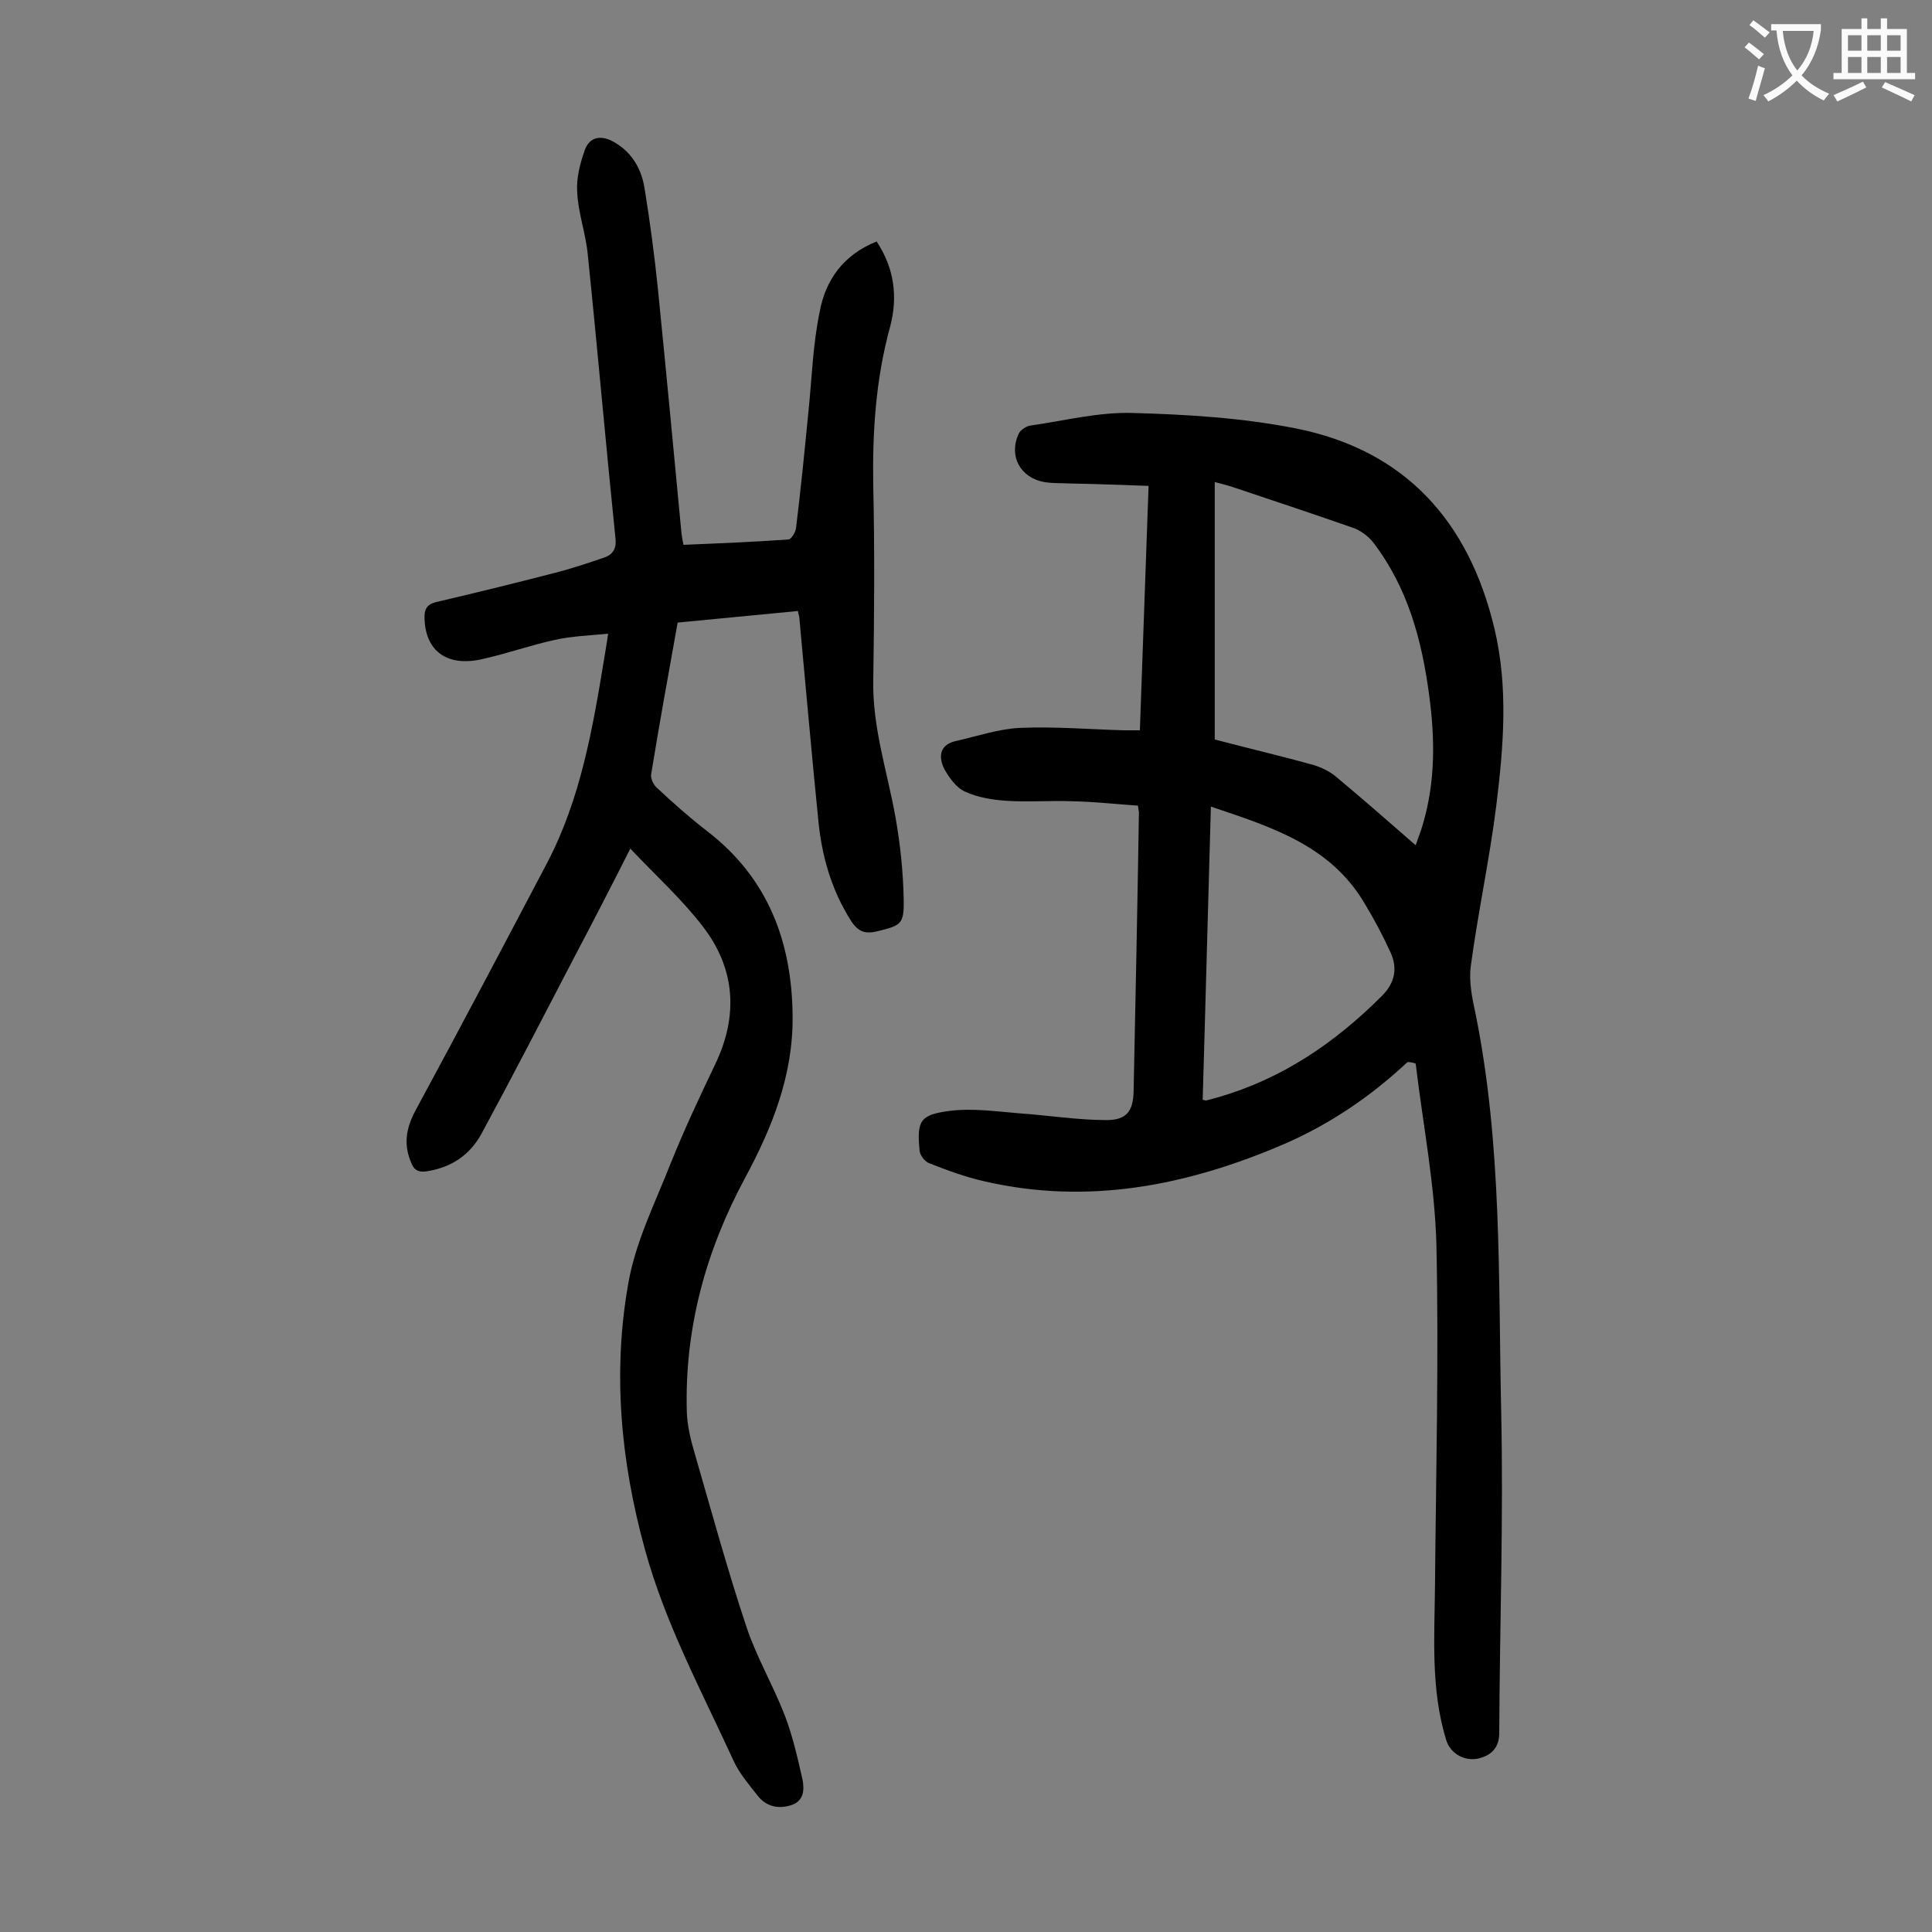
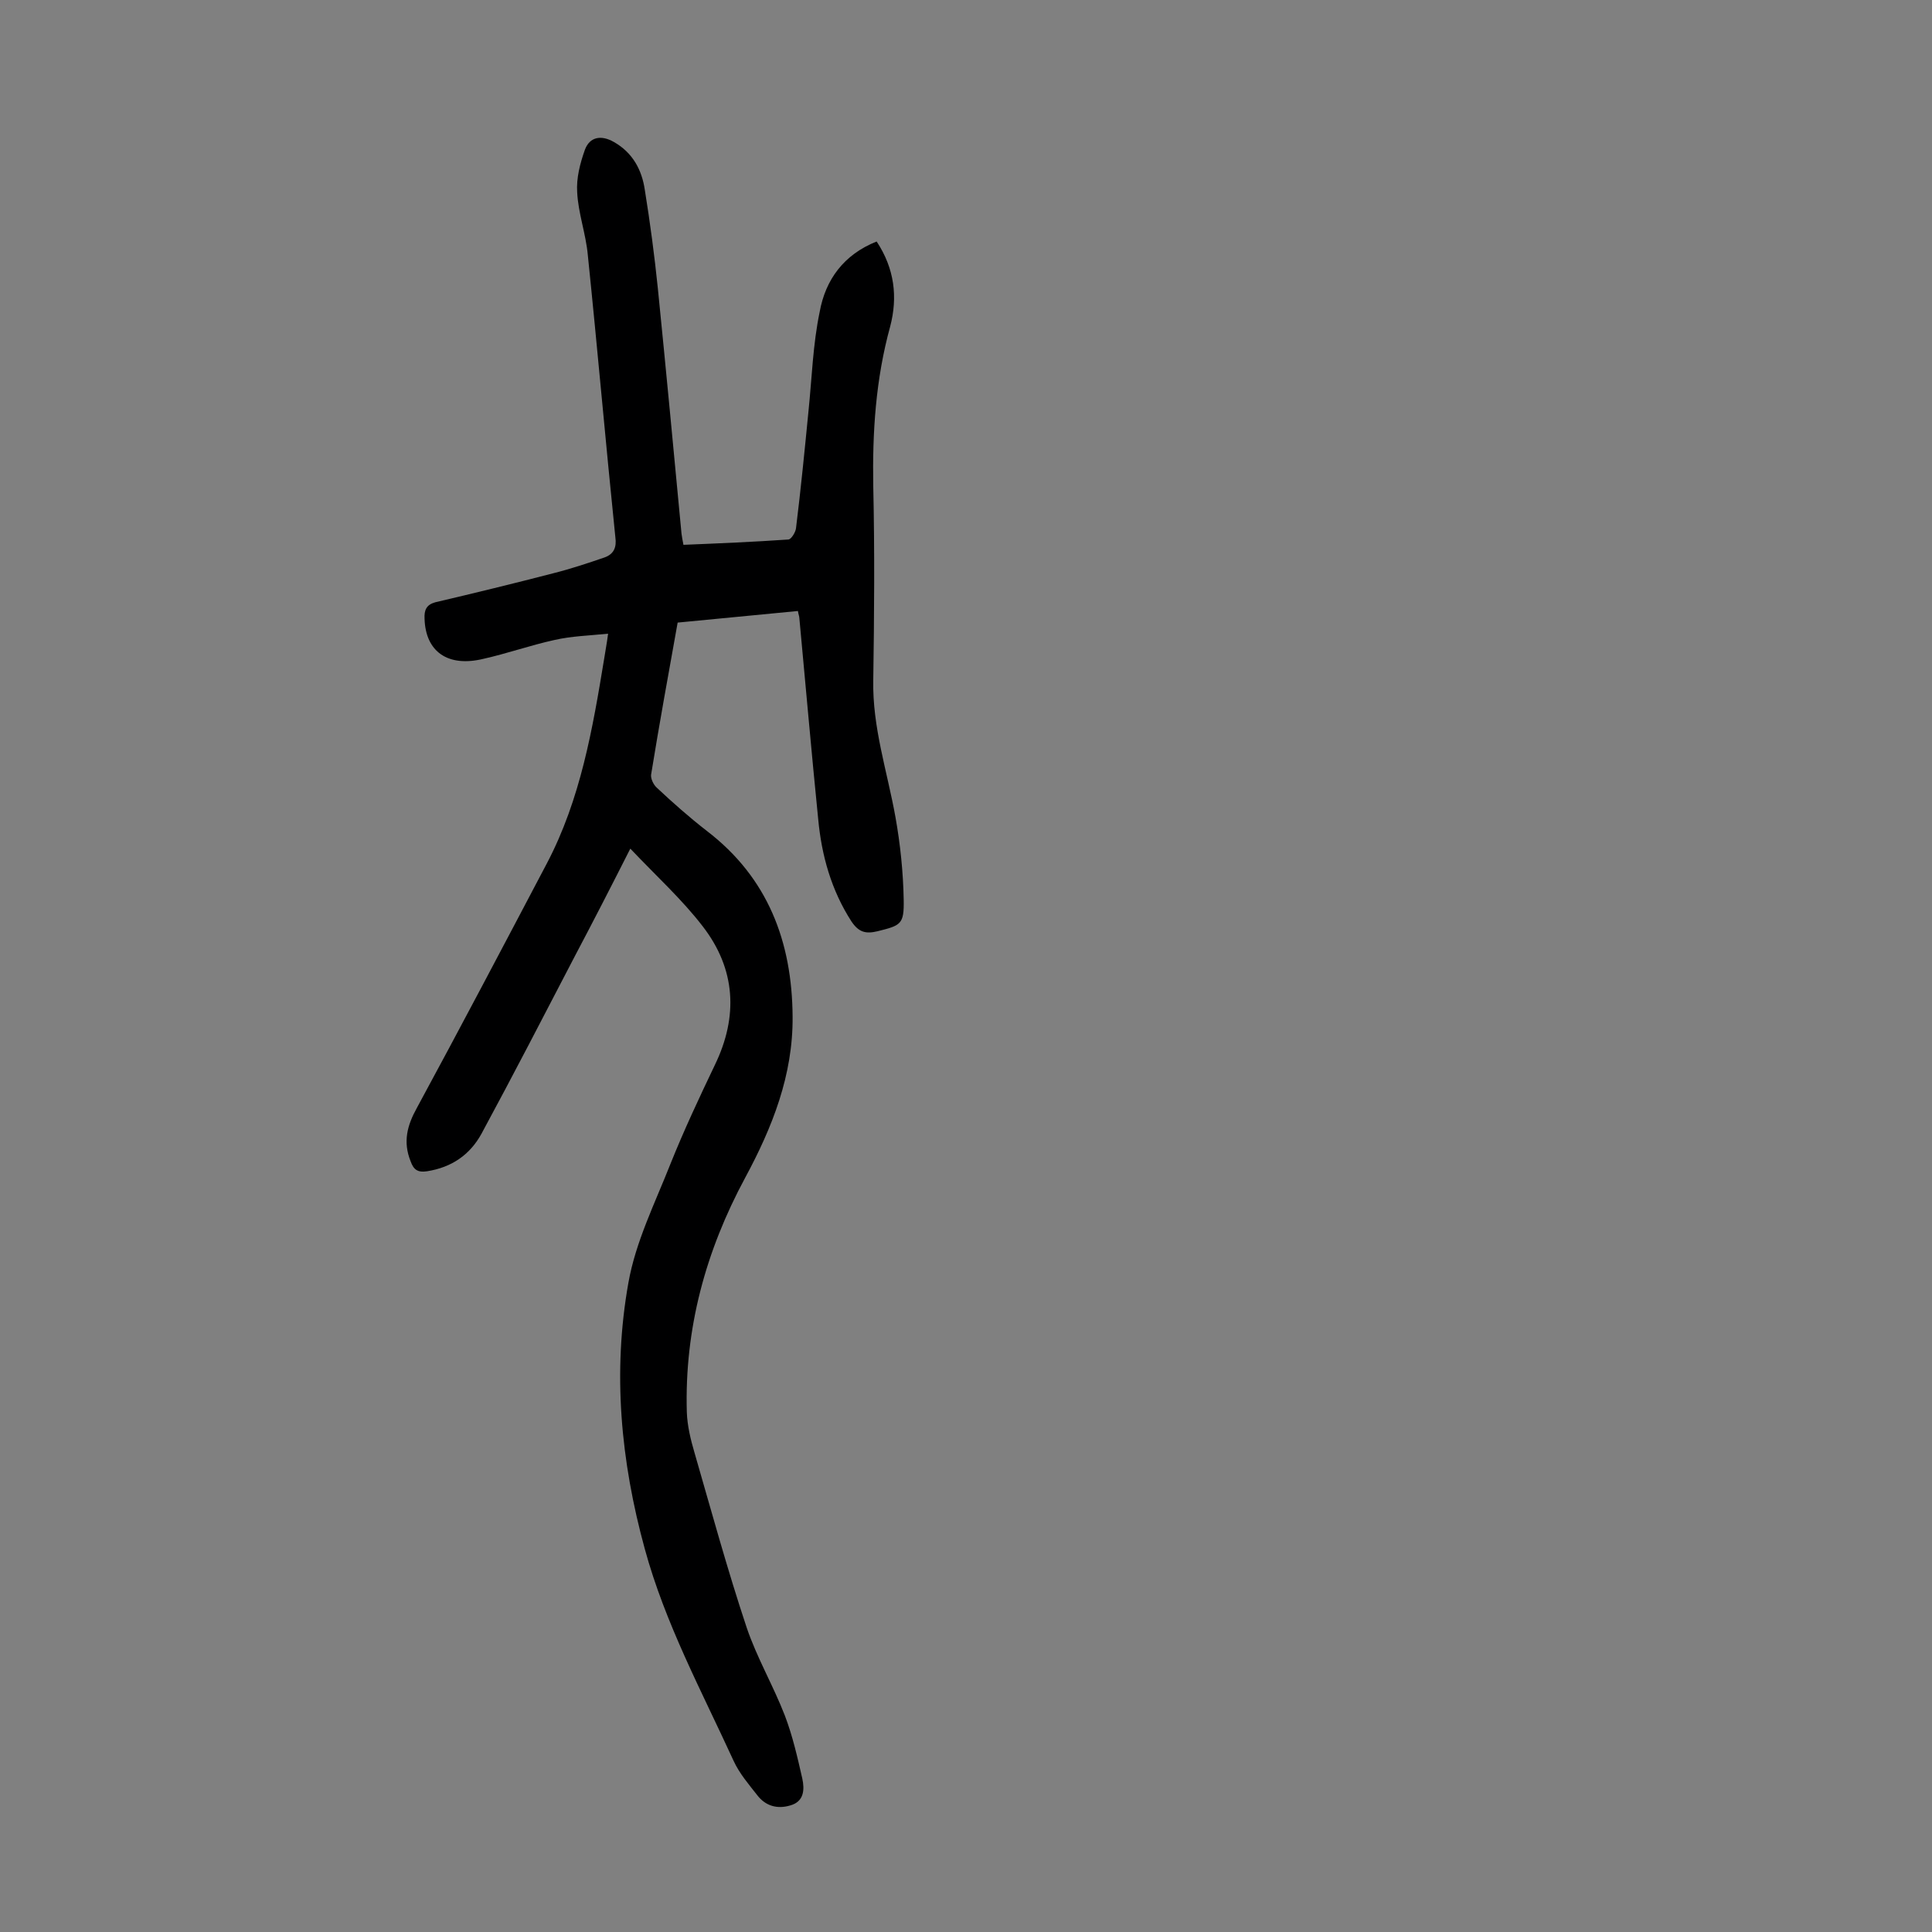
<svg xmlns="http://www.w3.org/2000/svg" enable-background="new 0 0 400 400" viewBox="0 0 400 400">
  <rect x="0" y="0" width="400" height="400" fill="#808080" stroke="none" />
-   <path d="m291.4 219.9c-7.7 7.2-16.4 13.1-26.1 17.2-19.7 8.4-40.1 12.4-61.4 7.5-4-.9-7.8-2.3-11.6-3.8-.8-.3-1.8-1.6-1.9-2.5-.6-6.2 0-7.5 6.2-8.3 4.7-.6 9.6.1 14.4.5 6 .4 12 1.4 18.1 1.4 4.1 0 5.5-1.8 5.6-5.9.4-19.2.8-38.4 1.1-57.7 0-.3-.1-.6-.2-1.5-4.4-.3-8.8-.8-13.3-.9-4.6-.2-9.3.2-13.9-.1-2.9-.2-6-.7-8.6-1.9-1.8-.8-3.3-2.9-4.3-4.7-1.3-2.6-.9-5.1 2.5-5.8 4.4-1 8.8-2.5 13.2-2.7 7.2-.3 14.3.3 21.5.5h3.3c.6-16.8 1.2-33.4 1.8-50.6-5.6-.2-10.9-.4-16.3-.5-1.8-.1-3.6 0-5.3-.3-5-.9-7.4-5.4-5.3-10 .4-.8 1.6-1.6 2.5-1.7 7-1 14-2.8 21-2.6 11.3.3 22.8 1 33.9 3.2 22.6 4.5 35.8 19.2 41.1 41.4 2.9 12.2 1.9 24.4.4 36.6-1.4 11.2-3.8 22.2-5.3 33.4-.4 3.2.3 6.6 1 9.8 5.5 27.2 4.7 54.8 5.3 82.2.5 22.2-.3 44.4-.4 66.7 0 3.2-1.8 4.7-4.4 5.3-3 .6-5.8-1.2-6.6-3.9-3.2-10.5-2.4-21.2-2.3-31.9.2-23.4.8-46.9.3-70.3-.3-12.6-2.8-25.2-4.3-37.8-.8-.3-1.3-.3-1.7-.3zm-39.9-66.8c6.8 1.8 13.7 3.4 20.5 5.3 1.6.5 3.3 1.3 4.6 2.4 5.5 4.6 10.9 9.3 16.5 14.2.5-1.5 1.1-2.9 1.5-4.4 2.6-8.8 2.5-17.7 1.3-26.6-1.5-11.4-4.4-22.3-11.6-31.7-1.1-1.4-2.8-2.6-4.4-3.1-8.3-2.9-16.7-5.7-25.1-8.5-1-.3-2.1-.6-3.3-.9zm-2.5 74.6c.5.1.7.2.9.1.8-.2 1.5-.4 2.2-.6 13.3-3.8 24.3-11.3 34-21 2.7-2.7 3.3-5.7 1.8-9-1.6-3.5-3.4-6.9-5.4-10.2-7.1-12-19.3-15.8-31.8-20-.6 20.6-1.1 40.6-1.7 60.7z" fill="#000001" />
  <path d="m181.5 50c3.7 5.6 4.4 11.5 2.8 17.6-3 10.9-3.7 21.9-3.5 33.1.3 13.4.2 26.8 0 40.1-.2 9.8 2.9 18.9 4.6 28.4 1 5.6 1.6 11.4 1.7 17.1.1 5.1-.6 5.3-5.4 6.5-2.5.6-3.9.2-5.4-2-4.2-6.5-6.2-13.7-6.9-21.2-1.4-13.9-2.6-27.7-3.9-41.6 0-.4-.2-.8-.3-1.5-8.3.8-16.5 1.6-24.9 2.4-1.9 10.6-3.8 21-5.5 31.5-.1.8.5 2.1 1.2 2.7 3.3 3.1 6.7 6.1 10.3 8.9 12.7 9.7 17.7 23 17.8 38.5.1 12.1-4.2 22.9-9.8 33.3-8.2 15.2-12.6 31.3-12.1 48.6.1 2.8.8 5.7 1.6 8.4 3.5 12.1 6.8 24.2 10.8 36.2 2.1 6.2 5.5 12 7.9 18.2 1.6 4.2 2.6 8.6 3.6 13 .5 2.3.4 4.8-2.5 5.6-2.7.8-5.1.1-6.8-2.1-1.8-2.3-3.7-4.5-4.9-7.1-6.6-14.4-14.2-28.5-18.4-43.9-5-18.2-6.7-36.6-3.4-55.1 1.5-8.5 5.5-16.5 8.7-24.6 2.8-7 6-13.8 9.2-20.5 4.9-10.1 4.3-19.9-2.5-28.7-4.3-5.6-9.7-10.5-15-16.1-4.1 8.1-7.7 15.1-11.4 22.1-6.4 12.3-12.8 24.7-19.4 36.9-2.4 4.4-6.2 7-11.3 7.8-2 .3-2.8-.4-3.4-2.1-1.6-4-.7-7.4 1.3-11 9.1-16.8 18-33.7 26.9-50.6 7-13.3 9.5-27.9 11.9-42.5.2-1.4.5-2.8.8-5.1-4 .4-7.6.5-11.1 1.3-5 1.1-9.8 2.8-14.7 3.9-7.4 1.8-12-1.5-12.2-8.3-.1-1.8.4-2.9 2.2-3.4 8.1-1.9 16.3-3.9 24.4-6 3.6-.9 7.2-2.1 10.7-3.3 1.9-.7 2.5-2.1 2.2-4.2-2-19.5-3.7-39-5.7-58.4-.4-4.4-2-8.7-2.2-13-.2-2.9.6-6 1.6-8.8 1-2.7 3.4-3.1 6-1.6 3.9 2.2 5.8 5.8 6.4 9.9 1.1 6.8 2 13.6 2.7 20.4 1.7 16.9 3.3 33.9 4.9 50.8.1.7.2 1.3.4 2.3 7.3-.3 14.5-.6 21.7-1.1.6 0 1.5-1.5 1.6-2.3 1-8.1 1.8-16.2 2.6-24.4.7-6.8.9-13.7 2.3-20.4 1.2-6.7 5-11.9 11.8-14.6z" fill="#000001" />
  <g fill="#fafafb">
-     <path d="m362.1 8.8c1.1.8 2.1 1.6 3.1 2.4l-1 1.1c-1.3-1.1-2.3-2-3-2.5zm1.9 4.8c.5.2.9.4 1.4.5-.6 2.3-1.3 4.5-1.9 6.8l-1.5-.5c.8-2.1 1.4-4.3 2-6.8zm-1-9.4c1.3.9 2.4 1.8 3.4 2.5l-1 1.1c-1.4-1.2-2.4-2.1-3.2-2.6zm3.7 2.2v-1.4h10.3v1.2c-.5 3.6-1.8 6.8-4 9.4 1.5 1.6 3.4 2.8 5.7 3.8-.3.4-.7.8-1.1 1.4-2.3-1.1-4.1-2.5-5.6-4.1-1.6 1.6-3.6 3.1-5.9 4.3-.3-.5-.7-.9-1-1.3 2.4-1.1 4.4-2.5 6-4.1-1.9-2.5-3-5.6-3.3-9.3h-1.1zm8.8 0h-6.4c.3 3.3 1.3 6 3 8.2 2-2.3 3.1-5.1 3.4-8.2z" />
-     <path d="m385.3 3.8h1.3v2.2h2.8v-2.2h1.3v2.2h4.1v9.1h1.7v1.3h-16.9v-1.3h1.7v-9.1h4.1v-2.2zm.4 13.1.7 1.2c-1.8.9-3.8 1.9-6 2.9-.2-.4-.5-.8-.8-1.3 2.3-1 4.3-1.9 6.1-2.8zm-3.1-6.4h2.8v-3.2h-2.8zm0 4.6h2.8v-3.3h-2.8zm4-4.6h2.8v-3.2h-2.8zm0 4.6h2.8v-3.3h-2.8zm3.7 1.9c2.1.9 4.1 1.8 6.1 2.7l-.7 1.3c-2.2-1.1-4.2-2-6.1-2.9zm3.2-9.7h-2.8v3.2h2.8zm-2.8 7.8h2.8v-3.3h-2.8z" />
-   </g>
+     </g>
</svg>